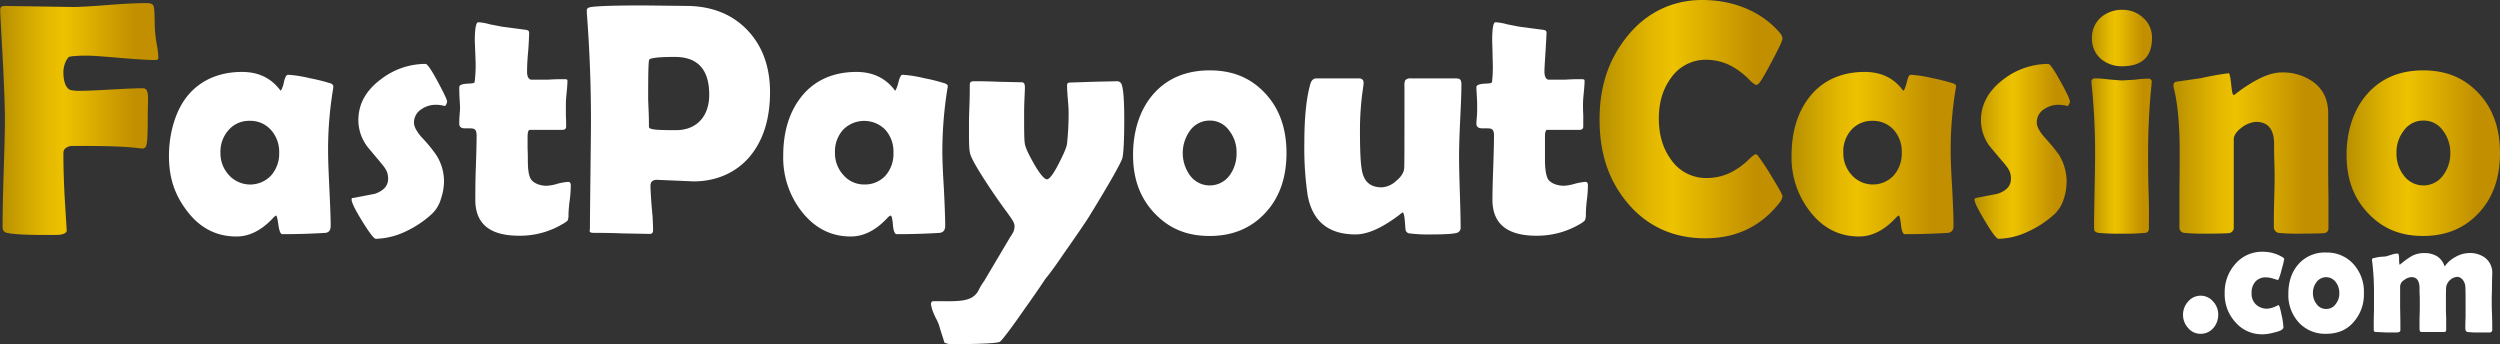
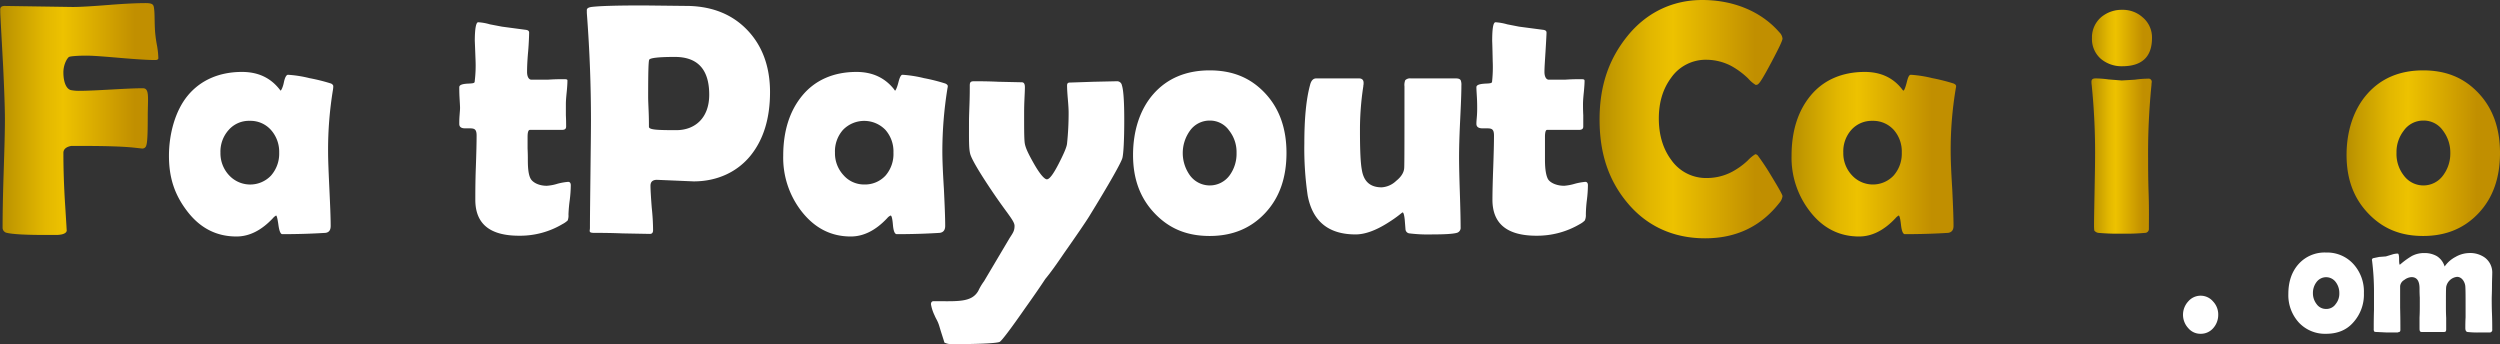
<svg xmlns="http://www.w3.org/2000/svg" xmlns:xlink="http://www.w3.org/1999/xlink" viewBox="0 0 966.2 133">
  <rect x="0" y="0" width="966.2" height="133" fill="#333333" stroke="none" />
  <defs>
    <linearGradient id="a" y1="46.01" x2="61.22" y2="46.01" gradientUnits="userSpaceOnUse">
      <stop offset="0" stop-color="#b88f00" />
      <stop offset="0.08" stop-color="#c49b00" />
      <stop offset="0.28" stop-color="#e2b700" />
      <stop offset="0.4" stop-color="#edc200" />
      <stop offset="0.85" stop-color="#c18f00" />
    </linearGradient>
    <linearGradient id="b" x1="618.15" y1="46.07" x2="688.95" y2="46.07" xlink:href="#a" />
    <linearGradient id="c" x1="692.41" y1="59.57" x2="755.98" y2="59.57" xlink:href="#a" />
    <linearGradient id="d" x1="763.09" y1="58.48" x2="799.98" y2="58.48" xlink:href="#a" />
    <linearGradient id="e" x1="808.27" y1="47.04" x2="831.71" y2="47.04" xlink:href="#a" />
    <linearGradient id="f" x1="839.99" y1="59.16" x2="899.91" y2="59.16" xlink:href="#a" />
    <linearGradient id="g" x1="906.9" y1="59.23" x2="966.24" y2="59.23" xlink:href="#a" />
  </defs>
  <path d="M61.2,22.5c0,.4-.4.7-1.2.7-2.9,0-7.4-.3-13.3-.8s-10.5-.9-13.4-.9-6,.2-6.6.5-2.2,2.7-2.2,6,.9,6.2,2.8,6.8a16,16,0,0,0,3.6.3c2.7,0,6.7-.2,12.1-.5s9.5-.5,12.2-.5,1.9,3.7,1.9,11.1-.2,10.1-.6,11.1a1.5,1.5,0,0,1-1.6,1.1L51.2,57c-4.2-.4-10.6-.6-19.1-.6H27.5q-3,.6-3,2.7c0,6,.2,12.8.7,20.5s.6,10.1.6,9.4c0,1-1.2,1.7-3.7,1.8H16.9c-7.4,0-12.1-.3-14.2-.8A2,2,0,0,1,1,88c0-4.6.1-11.6.4-20.9s.5-16.2.5-20.9-.3-12.4-.7-20.8C.5,12.5.1,5.6.1,4.6V3.9C0,2.8.6,2.3,1.8,2.3l13.1.2,13.2.2c3.1,0,7.8-.3,14.1-.8s11-.7,14.1-.7,3.1.8,3.3,2.6.1,4.4.3,8a52.3,52.3,0,0,0,.7,5.4A32.6,32.6,0,0,1,61.2,22.5Z" fill="url(#a)" />
  <path d="M126.8,58.6c0,3.2.2,8,.5,14.4s.5,11.1.5,14.3c0,1.6-.6,2.5-2,2.7-4.9.3-10.4.5-16.7.5q-1,0-1.5-3.6t-.9-3.6a4.4,4.4,0,0,0-1.2,1c-4.4,4.7-9.1,7.1-14.1,7.1-7.7,0-14-3.2-19-9.7s-7.1-13.1-7.1-21.5,2.4-17.4,7.3-23.3,12.1-9.1,20.9-9.1c6.2,0,11,2.2,14.6,6.8.2.3.3.4.4.4s.8-1.1,1.2-3.1,1-3,1.6-3a45.6,45.6,0,0,1,8.3,1.3,71,71,0,0,1,8.4,2.1c.5.3.8.6.8,1a8.5,8.5,0,0,1-.1,1.3A142.3,142.3,0,0,0,126.8,58.6Zm-18.9.4a12.7,12.7,0,0,0-3.2-8.8,10.6,10.6,0,0,0-8.2-3.5,10.4,10.4,0,0,0-8.1,3.5A12.5,12.5,0,0,0,85.2,59a12.4,12.4,0,0,0,3.3,8.7,11.1,11.1,0,0,0,16.2.2A12.8,12.8,0,0,0,107.9,59Z" fill="#fff" />
-   <path d="M172.8,39.3A3.6,3.6,0,0,1,172,41a12.6,12.6,0,0,0-3.3-.5,9.7,9.7,0,0,0-5.8,1.7,6,6,0,0,0-2.9,5.3c0,1.4,1,3.3,3,5.6a54.8,54.8,0,0,1,5.6,6.8,18.9,18.9,0,0,1,3,10.2,21.7,21.7,0,0,1-1.2,6.8,12.9,12.9,0,0,1-3.4,5.7,39.8,39.8,0,0,1-10.1,6.8,28.6,28.6,0,0,1-11.6,2.9c-.8,0-2.5-2.3-5.3-6.8s-4.1-7.3-4.1-8.3.3-.6.7-.7l8.3-1.6c3.4-1.2,5.1-3.1,5.1-5.8s-1-4-3-6.4c-3.5-4.2-5.4-6.4-5.5-6.7a16.9,16.9,0,0,1-3-9.5c0-6.3,2.9-11.6,8.9-16a28.2,28.2,0,0,1,17.1-5.8c.6,0,2.2,2.2,4.6,6.7S172.8,38.5,172.8,39.3Z" fill="#fff" />
  <path d="M220.6,71.6a49.3,49.3,0,0,1-.4,5.7,55.8,55.8,0,0,0-.5,5.6,5.3,5.3,0,0,1-.3,2.3,8.8,8.8,0,0,1-2,1.4,32,32,0,0,1-16.8,4.5c-11.3,0-16.9-4.6-16.9-13.9,0-2.7,0-6.9.2-12.4s.3-9.7.3-12.4-1-2.8-3-2.8h-1.5c-1.5,0-2.2-.6-2.2-1.7s0-1.7.1-3.1.2-2.4.2-3.1-.1-2.2-.2-4-.1-3.1-.1-4,1.2-1.3,3.7-1.4,2.2-.4,2.3-1.2a49,49,0,0,0,.3-7.5c-.2-5.4-.3-8-.3-7.7,0-4.9.5-7.3,1.3-7.3a19.4,19.4,0,0,1,4.5.8l4.7.9,9,1.2c1,.1,1.5.4,1.5,1.1s-.1,4.2-.4,7.5-.4,6-.4,7.7.6,3,1.7,3h6.3c2.8-.2,4.8-.2,6.3-.2s1.3.3,1.3.9-.1,2.4-.3,4.3-.3,3.4-.3,4.4v4.3c.1,2,.1,3.4.1,4.4s-.6,1.3-1.7,1.3H204.8q-.9,0-.9,2.7v4.5c.1,2,.1,3.4.1,4.4,0,3.5.3,5.9,1.1,7.3s3.1,2.7,6.2,2.7a17.5,17.5,0,0,0,4.2-.8,23.2,23.2,0,0,1,3.9-.7C220.2,70.2,220.6,70.7,220.6,71.6Z" fill="#fff" />
  <path d="M297.6,35.6c0,10.1-2.5,18.3-7.5,24.5s-12.7,10-22,10l-7.1-.3-7.1-.3c-1.7,0-2.5.8-2.5,2.3s.2,4.8.5,8.6a83.2,83.2,0,0,1,.5,8.6c0,.9-.4,1.4-1.2,1.4l-10.7-.2c-4.8-.2-8.4-.2-10.8-.2s-1.7-.7-1.7-1.9c0-4.6.1-11.6.2-20.9s.2-16.2.2-20.8c0-13.2-.5-26.9-1.6-41.4V4.1c-.1-.8.5-1.2,1.7-1.4,3.1-.4,9.8-.6,20.2-.6l17.7.2c9.3.3,16.8,3.4,22.5,9.4S297.6,25.7,297.6,35.6Zm-23.5,1c0-9.7-4.4-14.6-13.3-14.6-6.3,0-9.6.4-9.9,1.1s-.4,5.4-.4,14.5c0,1.3.1,3.2.2,5.7s.1,4.5.1,5.7,3.5,1.3,10.6,1.3S274.1,45.7,274.1,36.6Z" fill="#fff" />
  <path d="M364.2,58.6q0,4.8.6,14.4c.3,6.3.5,11.1.5,14.3q0,2.4-2.1,2.7c-4.8.3-10.4.5-16.6.5q-1.2,0-1.5-3.6t-.9-3.6a3.5,3.5,0,0,0-1.3,1c-4.4,4.7-9.1,7.1-14.1,7.1-7.6,0-13.9-3.2-19-9.7a33.7,33.7,0,0,1-7.1-21.5c0-9.6,2.5-17.4,7.4-23.3s12-9.1,20.9-9.1c6.1,0,11,2.2,14.6,6.8.1.3.3.4.4.4s.7-1.1,1.2-3.1,1-3,1.6-3a46.9,46.9,0,0,1,8.3,1.3,68.2,68.2,0,0,1,8.3,2.1c.6.3.9.6.9,1s-.1.6-.2,1.3A153.6,153.6,0,0,0,364.2,58.6Zm-18.9.4a12.6,12.6,0,0,0-3.1-8.8,11.4,11.4,0,0,0-16.4,0,12.5,12.5,0,0,0-3.1,8.8,12.4,12.4,0,0,0,3.3,8.7,10.5,10.5,0,0,0,8,3.6,10.8,10.8,0,0,0,8.2-3.4A12.7,12.7,0,0,0,345.3,59Z" fill="#fff" />
  <path d="M434.5,46.3c0,8.1-.3,13-.7,14.7s-4.9,9.7-12.9,22.7c-1.3,2.1-4.5,6.8-9.7,14.2q-4.6,6.8-7.2,9.9c-1.7,2.6-4.3,6.4-7.8,11.3-5.7,8.2-9,12.5-9.8,13s-6.9.9-18,.9a6.6,6.6,0,0,1-3.4-.6c-.5-1.7-1.2-3.7-1.9-6.1s-1.3-2.9-1.9-4.4a16.1,16.1,0,0,1-1.4-4.3c0-.8.4-1.2,1-1.2,9.2,0,14.7.6,17.3-4a21.4,21.4,0,0,1,2.2-3.7h0l9.9-16.7c1.3-2,1.9-2.8,1.9-4.7s-2.7-4.6-8-12.4-8.5-13.2-9.1-15.3-.5-5.6-.5-13c0-1.5.1-3.8.2-6.8s.1-5.3.1-6.8.6-1.6,1.9-1.6,5,0,9.1.2l9.1.2c.8,0,1.2.6,1.2,1.9s-.1,2.9-.2,5.3-.1,4.1-.1,5.3c0,5.2,0,8.8.2,10.7s1.3,4.2,3.5,8.1,4.1,6.2,5.1,6.2,2.5-2,4.6-6.1,3.1-6.5,3.2-7.8a112,112,0,0,0,.6-12q0-1.6-.3-5.1c-.2-2.3-.3-4.1-.3-5.2s.5-1.2,1.3-1.2l8.9-.3,9-.2a1.9,1.9,0,0,1,2,1.6C434.2,34.8,434.5,39.3,434.5,46.3Z" fill="#fff" />
  <path d="M497.2,59.1c0,9.6-2.7,17.3-8.2,23.2s-12.6,8.9-21.5,8.9-15.7-2.9-21.3-8.8-8.3-13.3-8.3-22.5,2.6-17.6,7.9-23.6,12.6-9.1,21.7-9.1,16,3,21.5,8.9S497.2,49.7,497.2,59.1Zm-19.3,0a13.4,13.4,0,0,0-2.9-8.7,9,9,0,0,0-7.4-3.8,9.3,9.3,0,0,0-7.7,3.9,14.8,14.8,0,0,0,0,17.3,9.5,9.5,0,0,0,15.3,0A14.1,14.1,0,0,0,477.9,59.1Z" fill="#fff" />
  <path d="M564.8,33c0,3.1-.2,7.7-.5,13.9s-.4,10.8-.4,13.9.1,7.5.3,13.6.3,10.5.3,13.4A2,2,0,0,1,563,90c-1.4.4-4.6.6-9.4.6a59.7,59.7,0,0,1-8.9-.4,1.7,1.7,0,0,1-1.5-1.5l-.3-3.8c-.2-1.9-.5-2.8-.8-2.8s-1.5,1.4-6,4.2-8.6,4.3-12.2,4.3c-10.4,0-16.6-5-18.5-15a125.1,125.1,0,0,1-1.3-20.2c0-9.5.7-17,2.2-22.5.4-1.7,1.2-2.6,2.4-2.6h16.5c1.2,0,1.8.6,1.8,1.7s-.1.7-.1,1.3a110.1,110.1,0,0,0-1.3,17.3c0,7.2.2,12.2.7,14.9.7,4.6,3.2,6.9,7.7,6.9a8.9,8.9,0,0,0,5.6-2.5c2-1.6,3-3.3,3.1-5s.1-12.1.1-31.5a5,5,0,0,1,.3-2.4,2.6,2.6,0,0,1,2.1-.7h17.4c1.2,0,1.8.3,2,.9A4.9,4.9,0,0,1,564.8,33Z" fill="#fff" />
  <path d="M613.7,71.6a49.3,49.3,0,0,1-.4,5.7,49.3,49.3,0,0,0-.4,5.6,4.9,4.9,0,0,1-.4,2.3,7.5,7.5,0,0,1-1.9,1.4,32.5,32.5,0,0,1-16.8,4.5c-11.3,0-17-4.6-17-13.9,0-2.7.1-6.9.3-12.4s.3-9.7.3-12.4-1-2.8-3-2.8h-1.5c-1.5,0-2.3-.6-2.3-1.7s.1-1.7.2-3.1.1-2.4.1-3.1,0-2.2-.1-4-.2-3.1-.2-4,1.3-1.3,3.8-1.4,2.2-.4,2.3-1.2a52.3,52.3,0,0,0,.2-7.5c-.1-5.4-.2-8-.2-7.7,0-4.9.4-7.3,1.3-7.3a21.3,21.3,0,0,1,4.5.8l4.6.9,9.1,1.2c1,.1,1.5.4,1.5,1.1s-.2,4.2-.4,7.5-.4,6-.4,7.7.6,3,1.7,3h6.2c2.8-.2,4.9-.2,6.3-.2s1.3.3,1.3.9-.1,2.4-.3,4.3-.3,3.4-.3,4.4,0,2.4.1,4.3v4.4c0,.9-.5,1.3-1.7,1.3H597.9c-.5,0-.8.9-.8,2.7v8.9c0,3.5.4,5.9,1.1,7.3s3.2,2.7,6.3,2.7a19.4,19.4,0,0,0,4.2-.8,24.4,24.4,0,0,1,3.8-.7C613.3,70.2,613.7,70.7,613.7,71.6Z" fill="#fff" />
  <path d="M688.9,75.8a4.8,4.8,0,0,1-1.2,2.6c-7.2,9.2-16.8,13.7-28.7,13.7s-22.1-4.4-29.7-13.3-11.1-19.5-11.1-32.6,3.6-23.4,10.8-32.3S646.2,0,657.9,0s22.6,4.2,29.8,12.5a3.9,3.9,0,0,1,1.2,2.4c0,.8-1.4,3.7-4.1,8.8s-4.4,8-5.1,8.6a1.3,1.3,0,0,1-1.2.5,12.9,12.9,0,0,1-2.9-2.5,31.1,31.1,0,0,0-6.3-4.7,20.8,20.8,0,0,0-9.6-2.5A16.3,16.3,0,0,0,645.9,30c-3.2,4.3-4.8,9.5-4.8,15.8s1.6,11.7,4.8,16a16.4,16.4,0,0,0,13.8,7,20.8,20.8,0,0,0,9.7-2.4,28.1,28.1,0,0,0,6.1-4.4,14,14,0,0,1,2.9-2.4,1.5,1.5,0,0,1,1.1.7,94.4,94.4,0,0,1,5.2,7.9C687.5,72.8,688.9,75.3,688.9,75.8Z" fill="url(#b)" />
  <path d="M753.9,58.6q0,4.8.6,14.4c.3,6.3.5,11.1.5,14.3q0,2.4-2.1,2.7c-4.8.3-10.4.5-16.7.5q-1.1,0-1.5-3.6t-.9-3.6a4.4,4.4,0,0,0-1.2,1c-4.4,4.7-9.1,7.1-14.1,7.1-7.6,0-14-3.2-19-9.7a33.7,33.7,0,0,1-7.1-21.5c0-9.6,2.5-17.4,7.4-23.3s12-9.1,20.9-9.1c6.1,0,11,2.2,14.5,6.8.2.3.3.4.5.4s.7-1.1,1.2-3.1.9-3,1.6-3a46.9,46.9,0,0,1,8.3,1.3,73.6,73.6,0,0,1,8.3,2.1c.6.3.9.6.9,1s-.1.6-.2,1.3A142.3,142.3,0,0,0,753.9,58.6ZM735,59a12.6,12.6,0,0,0-3.1-8.8,10.7,10.7,0,0,0-8.2-3.5,10.6,10.6,0,0,0-8.2,3.5,12.5,12.5,0,0,0-3.1,8.8,12.4,12.4,0,0,0,3.3,8.7,11,11,0,0,0,16.1.2A12.8,12.8,0,0,0,735,59Z" fill="url(#c)" />
-   <path d="M800,39.3a3.1,3.1,0,0,1-.9,1.7,12.6,12.6,0,0,0-3.3-.5,9.9,9.9,0,0,0-5.8,1.7,5.9,5.9,0,0,0-2.8,5.3c0,1.4,1,3.3,3,5.6a66.6,66.6,0,0,1,5.6,6.8,19.7,19.7,0,0,1,2.9,10.2,21.4,21.4,0,0,1-1.1,6.8,13.9,13.9,0,0,1-3.4,5.7A38.7,38.7,0,0,1,784,89.4a28.3,28.3,0,0,1-11.6,2.9c-.8,0-2.5-2.3-5.2-6.8s-4.1-7.3-4.1-8.3a.7.7,0,0,1,.6-.7l8.3-1.6c3.5-1.2,5.2-3.1,5.2-5.8s-1-4-3-6.4c-3.6-4.2-5.4-6.4-5.6-6.7a16.9,16.9,0,0,1-3-9.5c0-6.3,3-11.6,8.9-16a28.7,28.7,0,0,1,17.1-5.8c.7,0,2.2,2.2,4.7,6.7S800,38.5,800,39.3Z" fill="url(#d)" />
  <path d="M830.2,61.2c0,3,0,7.6.2,13.6s.1,10.6.1,13.6a1.5,1.5,0,0,1-1.4,1.6,82,82,0,0,1-9,.3A83,83,0,0,1,811,90a2.4,2.4,0,0,1-1.6-.9c0-.1-.1-.8-.1-1.8,0-2.9.1-7.3.2-13s.2-10.2.2-13.1a257.1,257.1,0,0,0-1.3-28.3,8.5,8.5,0,0,1-.1-1.3c0-.9.5-1.3,1.6-1.3a41.3,41.3,0,0,1,5,.4l5.1.4,5.1-.3a38.7,38.7,0,0,1,5.1-.4,1.2,1.2,0,0,1,1.4,1.3c0,.2-.1.6-.1,1.2A261.7,261.7,0,0,0,830.2,61.2Zm1.5-46.5c0,7.2-3.8,10.9-11.5,10.9a12.5,12.5,0,0,1-8.2-2.8,10.2,10.2,0,0,1-3.5-8.1,10.3,10.3,0,0,1,3.6-8.1,12.3,12.3,0,0,1,8.1-2.8,11.4,11.4,0,0,1,7.9,2.9A10.1,10.1,0,0,1,831.7,14.7Z" fill="url(#e)" />
-   <path d="M899.9,88.1a1.8,1.8,0,0,1-1.6,2c-1.1.1-4,.2-8.6.2a80.2,80.2,0,0,1-9.2-.3,2.4,2.4,0,0,1-1.7-2.6c0-2,0-4.9.1-8.9s.2-7,.2-9,0-3.8-.1-6.9-.1-5.4-.1-6.9c0-5.7-2.3-8.6-7-8.6a10.3,10.3,0,0,0-5.4,2.1c-2.2,1.6-3.2,3.2-3.2,4.7V87.8a2.1,2.1,0,0,1-1.9,2.3c-1.3.1-4.1.2-8.4.2a79.8,79.8,0,0,1-8.9-.3,2,2,0,0,1-1.8-2.1V73.2c.1-6.6.1-11.5.1-14.8,0-10.4-.8-18.6-2.3-24.5a3.8,3.8,0,0,1-.1-1,1.3,1.3,0,0,1,.9-1.3l9.8-1.4a105.8,105.8,0,0,1,10.6-1.9c.4,0,.7,1.4,1,4.2s.5,4.2,1,4.2,1.6-1.4,6.3-4.3,8.7-4.4,12.2-4.4a20.1,20.1,0,0,1,12.4,3.8c3.7,2.8,5.6,6.8,5.6,12v20c0,2.7,0,6.7.1,12.2Z" fill="url(#f)" />
  <path d="M966.2,59.1c0,9.6-2.7,17.3-8.2,23.2s-12.6,8.9-21.5,8.9-15.7-2.9-21.3-8.8-8.3-13.3-8.3-22.5,2.7-17.6,8-23.6,12.5-9.1,21.6-9.1,16,3,21.5,8.9S966.2,49.7,966.2,59.1Zm-19.2,0a14,14,0,0,0-2.9-8.7,9,9,0,0,0-7.5-3.8,9.2,9.2,0,0,0-7.6,3.9,13.5,13.5,0,0,0-2.8,8.6,13.5,13.5,0,0,0,2.8,8.7,9.4,9.4,0,0,0,15.2,0A14.1,14.1,0,0,0,947,59.1Z" fill="url(#g)" />
-   <path d="M857.3,121.7a7.7,7.7,0,0,1-2,5.2,6.3,6.3,0,0,1-4.8,2.1,6.1,6.1,0,0,1-4.8-2.2,7.6,7.6,0,0,1,0-10.3,6.3,6.3,0,0,1,9.6,0A7.3,7.3,0,0,1,857.3,121.7Z" fill="#fff" />
-   <path d="M880.3,108.2l-1.7-.5a8.7,8.7,0,0,0-2.8-.5,5.3,5.3,0,0,0-4.1,1.6,6.3,6.3,0,0,0-1.5,4.4,5.7,5.7,0,0,0,1.6,4.4,6.2,6.2,0,0,0,4.4,1.7,8.7,8.7,0,0,0,2.9-.7l1.5-.7q.4,0,1.2,3.9a27.1,27.1,0,0,1,.7,4.7c0,.8-1.2,1.5-3.6,2a17.1,17.1,0,0,1-4.5.7,13.5,13.5,0,0,1-10.4-4.6,16,16,0,0,1-4.2-11.3,16.4,16.4,0,0,1,4.2-11.4,13.5,13.5,0,0,1,10.4-4.6,14.6,14.6,0,0,1,7.6,2c.5.3.8.6.8.8a30.6,30.6,0,0,1-.9,3.7,26.6,26.6,0,0,1-1.1,3.7C880.7,107.9,880.5,108.2,880.3,108.2Z" fill="#fff" />
+   <path d="M857.3,121.7a7.7,7.7,0,0,1-2,5.2,6.3,6.3,0,0,1-4.8,2.1,6.1,6.1,0,0,1-4.8-2.2,7.6,7.6,0,0,1,0-10.3,6.3,6.3,0,0,1,9.6,0A7.3,7.3,0,0,1,857.3,121.7" fill="#fff" />
  <path d="M913.6,113.3a16,16,0,0,1-4.1,11.3c-2.6,3-6.2,4.4-10.5,4.4a13.8,13.8,0,0,1-10.5-4.3,15.7,15.7,0,0,1-4.1-11.1c0-4.7,1.3-8.6,4-11.6A13.5,13.5,0,0,1,899,97.6a13.7,13.7,0,0,1,10.5,4.4A15.8,15.8,0,0,1,913.6,113.3Zm-9.5,0a6.9,6.9,0,0,0-1.4-4.3,4.6,4.6,0,0,0-7.4,0,6.9,6.9,0,0,0-1.4,4.3,6.8,6.8,0,0,0,1.4,4.2,4.4,4.4,0,0,0,3.7,1.9,4.3,4.3,0,0,0,3.7-1.9A6.3,6.3,0,0,0,904.1,113.3Z" fill="#fff" />
  <path d="M963.2,127.3a1,1,0,0,1-.9,1.2H958a33.5,33.5,0,0,1-4.4-.2c-.5-.1-.8-.6-.8-1.5s0-2.4.1-4.2v-4.3c0-3.6,0-6.1-.1-7.6s-1.2-3.7-3.2-3.7a4.8,4.8,0,0,0-4.2,3.9c-.1.9-.1,3.4-.1,7.6,0,.9,0,2.4.1,4.4v4.4c0,.7-.2,1-.8,1h-8.7c-.6,0-.8-.4-.8-1.3v-4.3c.1-1.9.1-3.4.1-4.4V115c-.1-1.6-.1-2.7-.1-3.5,0-2.9-1-4.4-3.1-4.4a5,5,0,0,0-2.8,1.1,3.1,3.1,0,0,0-1.6,2.4v8.3c.1,3.7.1,6.5.1,8.4a1.4,1.4,0,0,1-.2.9l-.9.3h-4.1l-4.1-.2c-.5,0-.8-.1-.8-.2a1.4,1.4,0,0,1-.2-.9c0-1.7,0-4.1.1-7.4v-7.4a96.1,96.1,0,0,0-.7-11.3,3.5,3.5,0,0,0-.1-.6.8.8,0,0,1,.4-.7l2.4-.5,2.6-.2,2.3-.7a7.4,7.4,0,0,1,2.3-.4c.3,0,.5.7.5,2.1s.1,2.2.3,2.2l.6-.5a29.9,29.9,0,0,1,4.1-2.9,10.1,10.1,0,0,1,4.9-1.1,9.4,9.4,0,0,1,4.7,1.2,7.1,7.1,0,0,1,3,4,11.7,11.7,0,0,1,4.2-3.7,10.9,10.9,0,0,1,5.2-1.5,9.7,9.7,0,0,1,6.2,1.8,7.2,7.2,0,0,1,2.8,6.1c0,1.1-.1,2.7-.1,4.9s-.1,3.8-.1,4.9,0,3.2.1,5.8S963.2,126,963.2,127.3Z" fill="#fff" />
</svg>